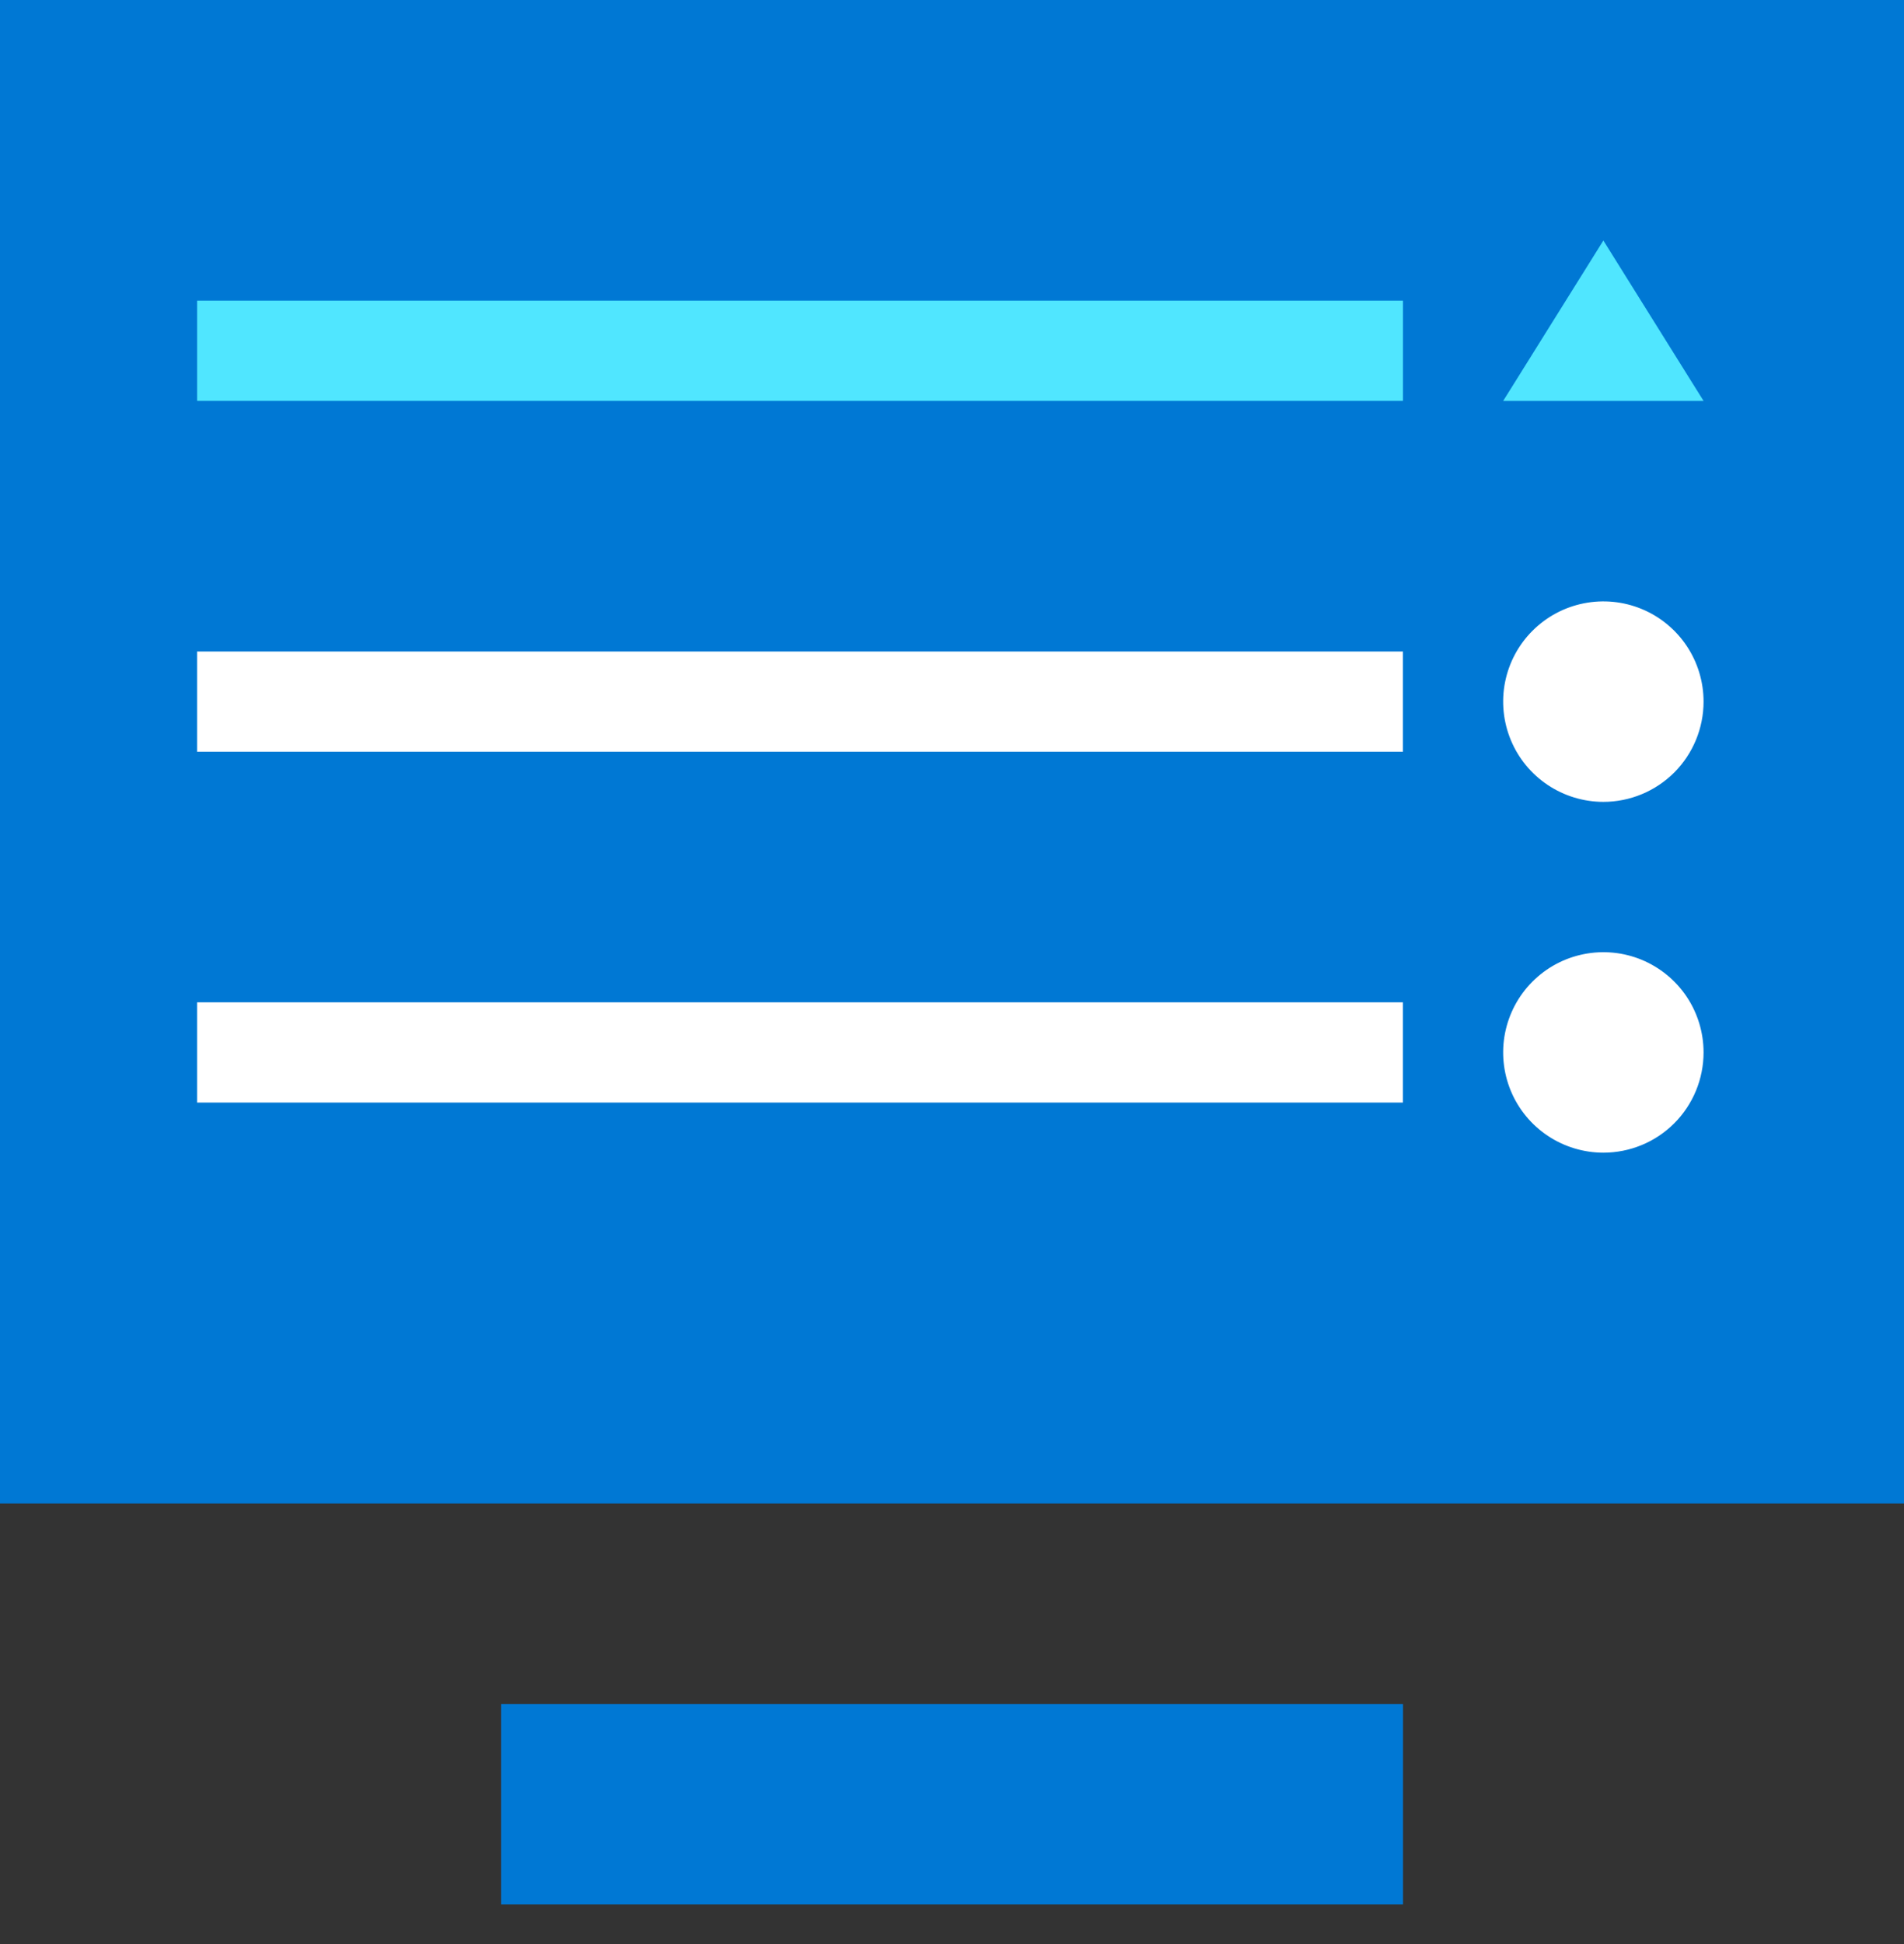
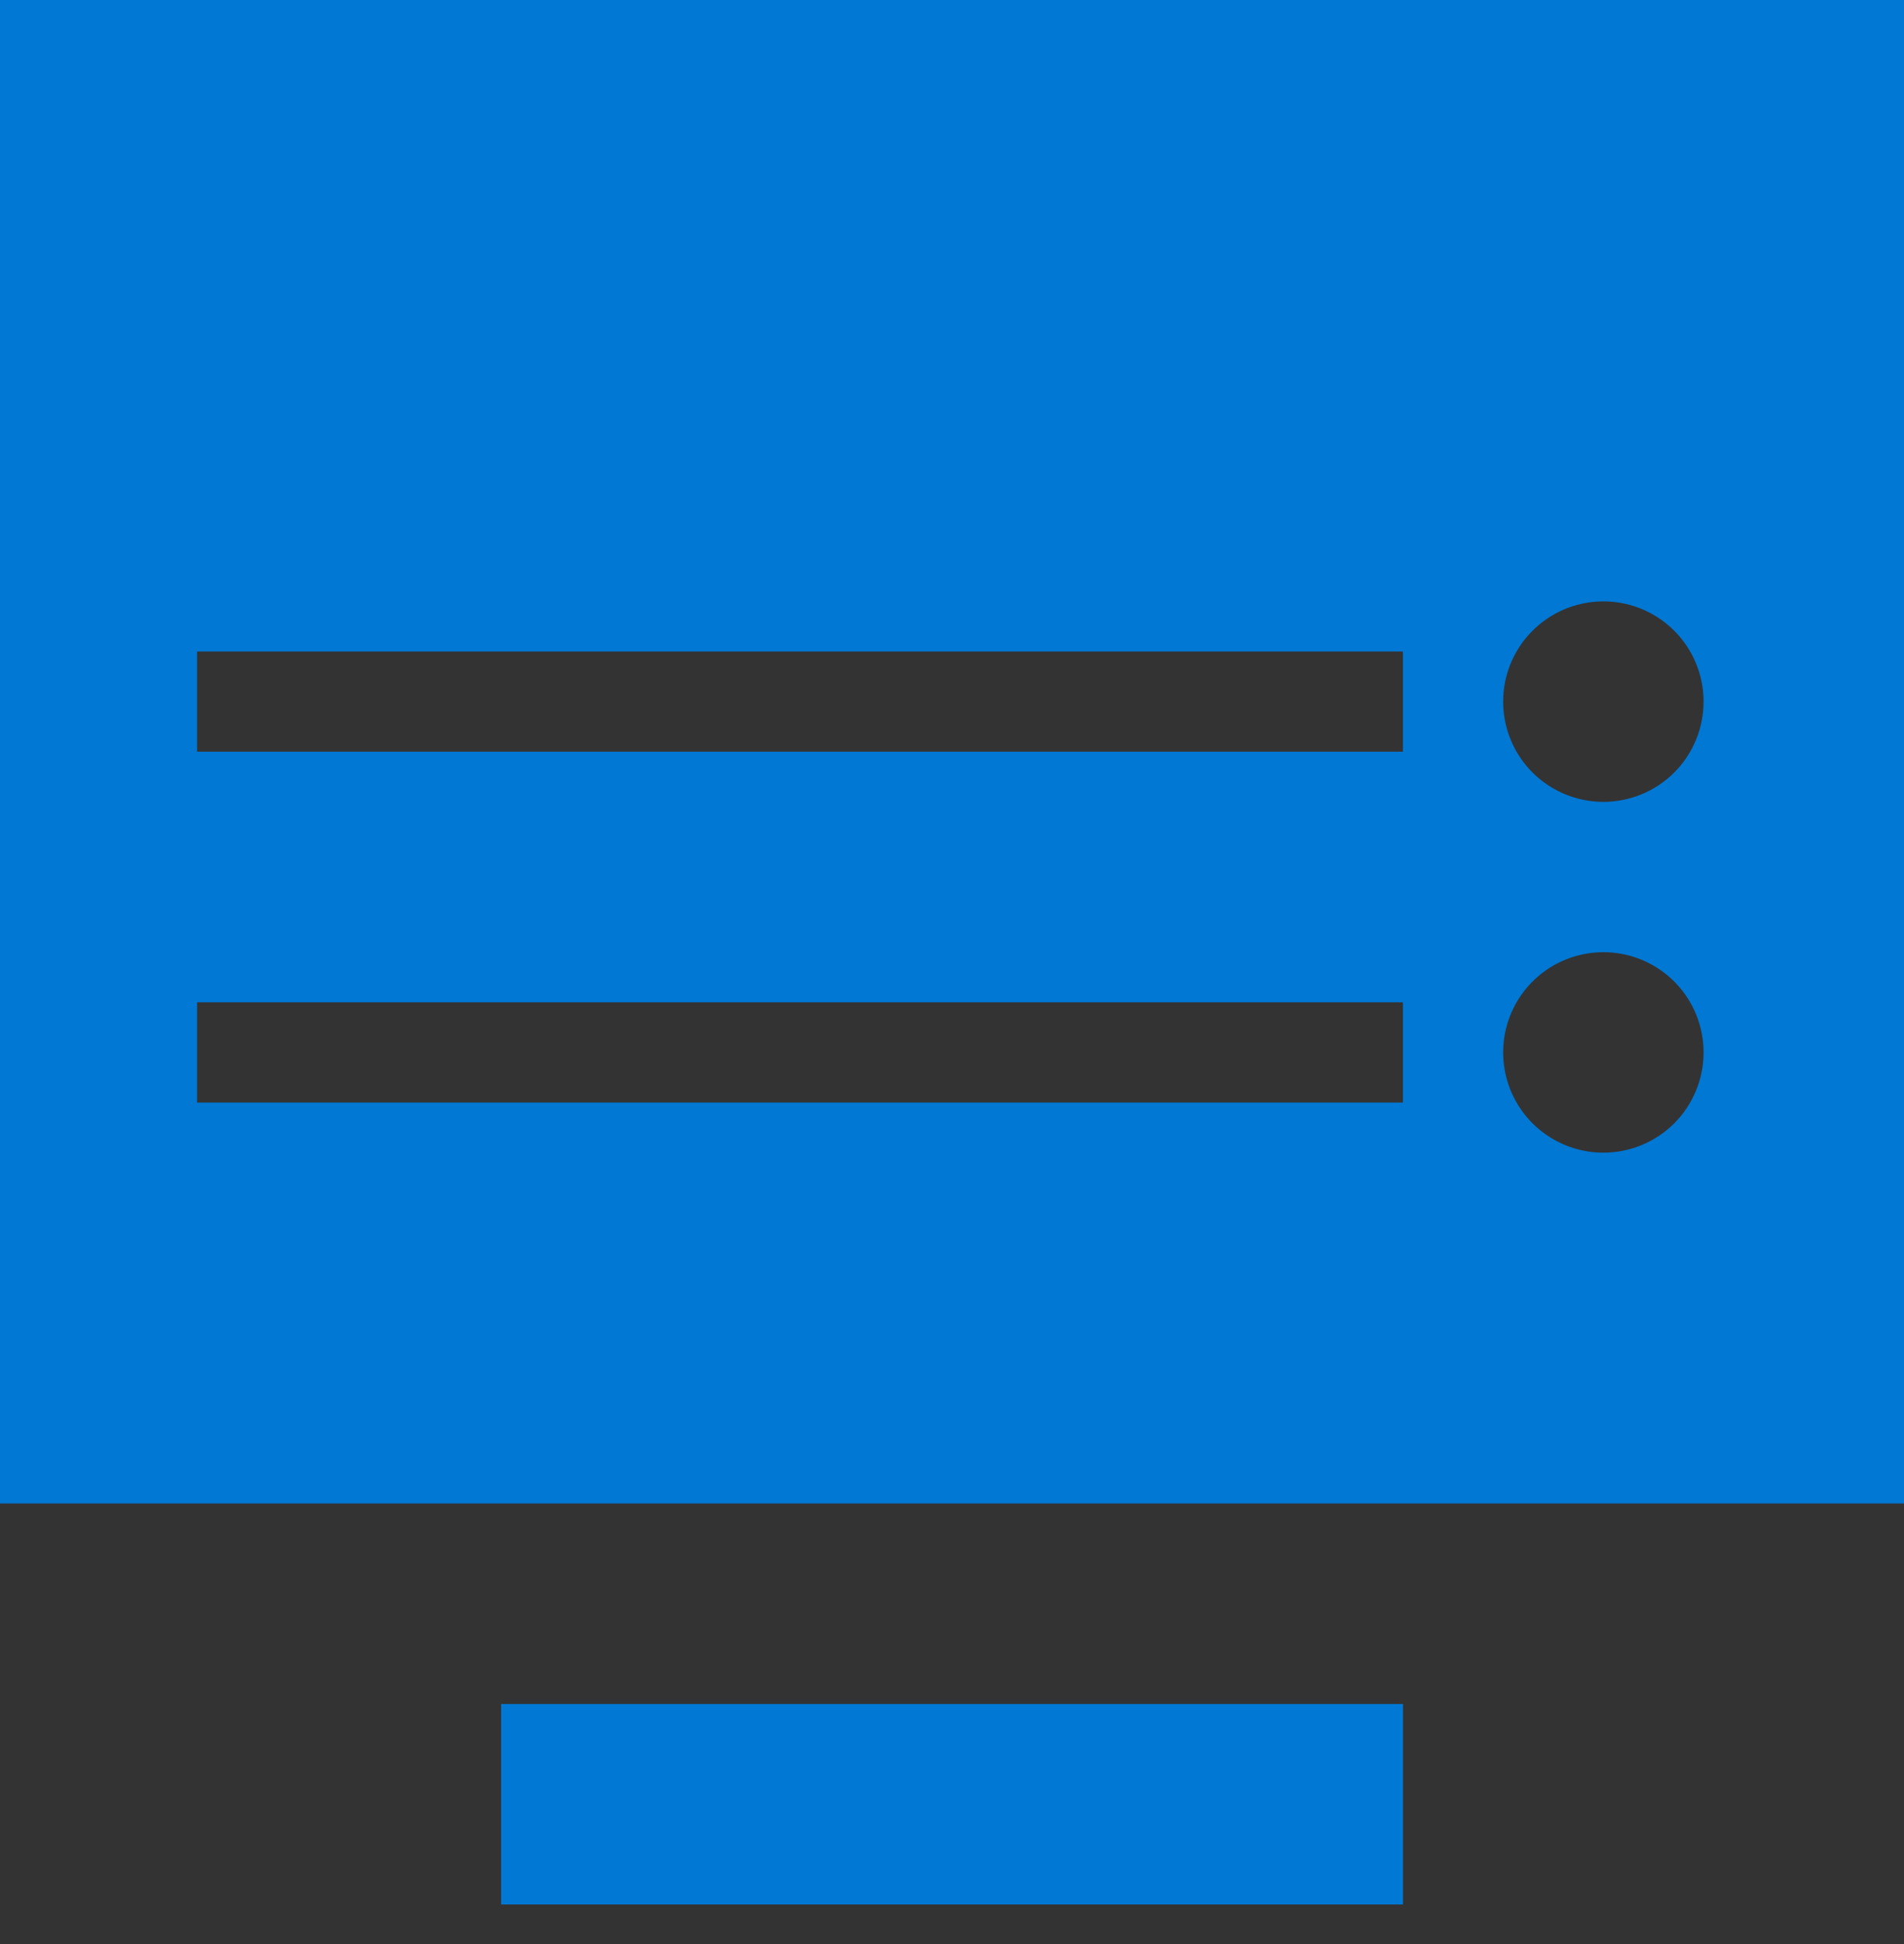
<svg xmlns="http://www.w3.org/2000/svg" data-slug-id="speech04" viewBox="0 0 48 49">
  <rect x="0" y="0" width="48" height="49" fill="#333333" stroke="none" />
-   <rect x="4.883" y="4.043" width="40.346" height="29.409" fill="white" />
  <path d="M0 0V37.895H48V0H0ZM35.368 27.79H4.968V25.263H35.368V27.79ZM35.368 18.947H4.968V16.421H35.368V18.947ZM40.421 29.053C39.922 29.053 39.433 28.904 39.018 28.627C38.602 28.349 38.278 27.955 38.087 27.493C37.896 27.032 37.846 26.524 37.943 26.034C38.041 25.544 38.281 25.093 38.635 24.74C38.988 24.387 39.438 24.146 39.928 24.049C40.418 23.951 40.926 24.001 41.388 24.192C41.849 24.384 42.244 24.707 42.522 25.123C42.799 25.538 42.947 26.027 42.947 26.526C42.947 27.196 42.681 27.839 42.208 28.313C41.734 28.787 41.091 29.053 40.421 29.053ZM40.421 20.211C39.922 20.211 39.433 20.062 39.018 19.785C38.602 19.507 38.278 19.113 38.087 18.651C37.896 18.189 37.846 17.681 37.943 17.191C38.041 16.701 38.281 16.251 38.635 15.898C38.988 15.545 39.438 15.304 39.928 15.207C40.418 15.109 40.926 15.159 41.388 15.35C41.849 15.541 42.244 15.865 42.522 16.281C42.799 16.696 42.947 17.185 42.947 17.684C42.947 18.354 42.681 18.997 42.208 19.471C41.734 19.944 41.091 20.211 40.421 20.211Z" fill="#0078D4" />
  <path d="M35.37 42.949H12.633V48.002H35.37V42.949Z" fill="#0078D4" />
-   <path d="M42.947 10.105H37.895L40.421 6.062L42.947 10.105Z" fill="#50E6FF" />
-   <path d="M35.369 7.578H4.969V10.104H35.369V7.578Z" fill="#50E6FF" />
</svg>